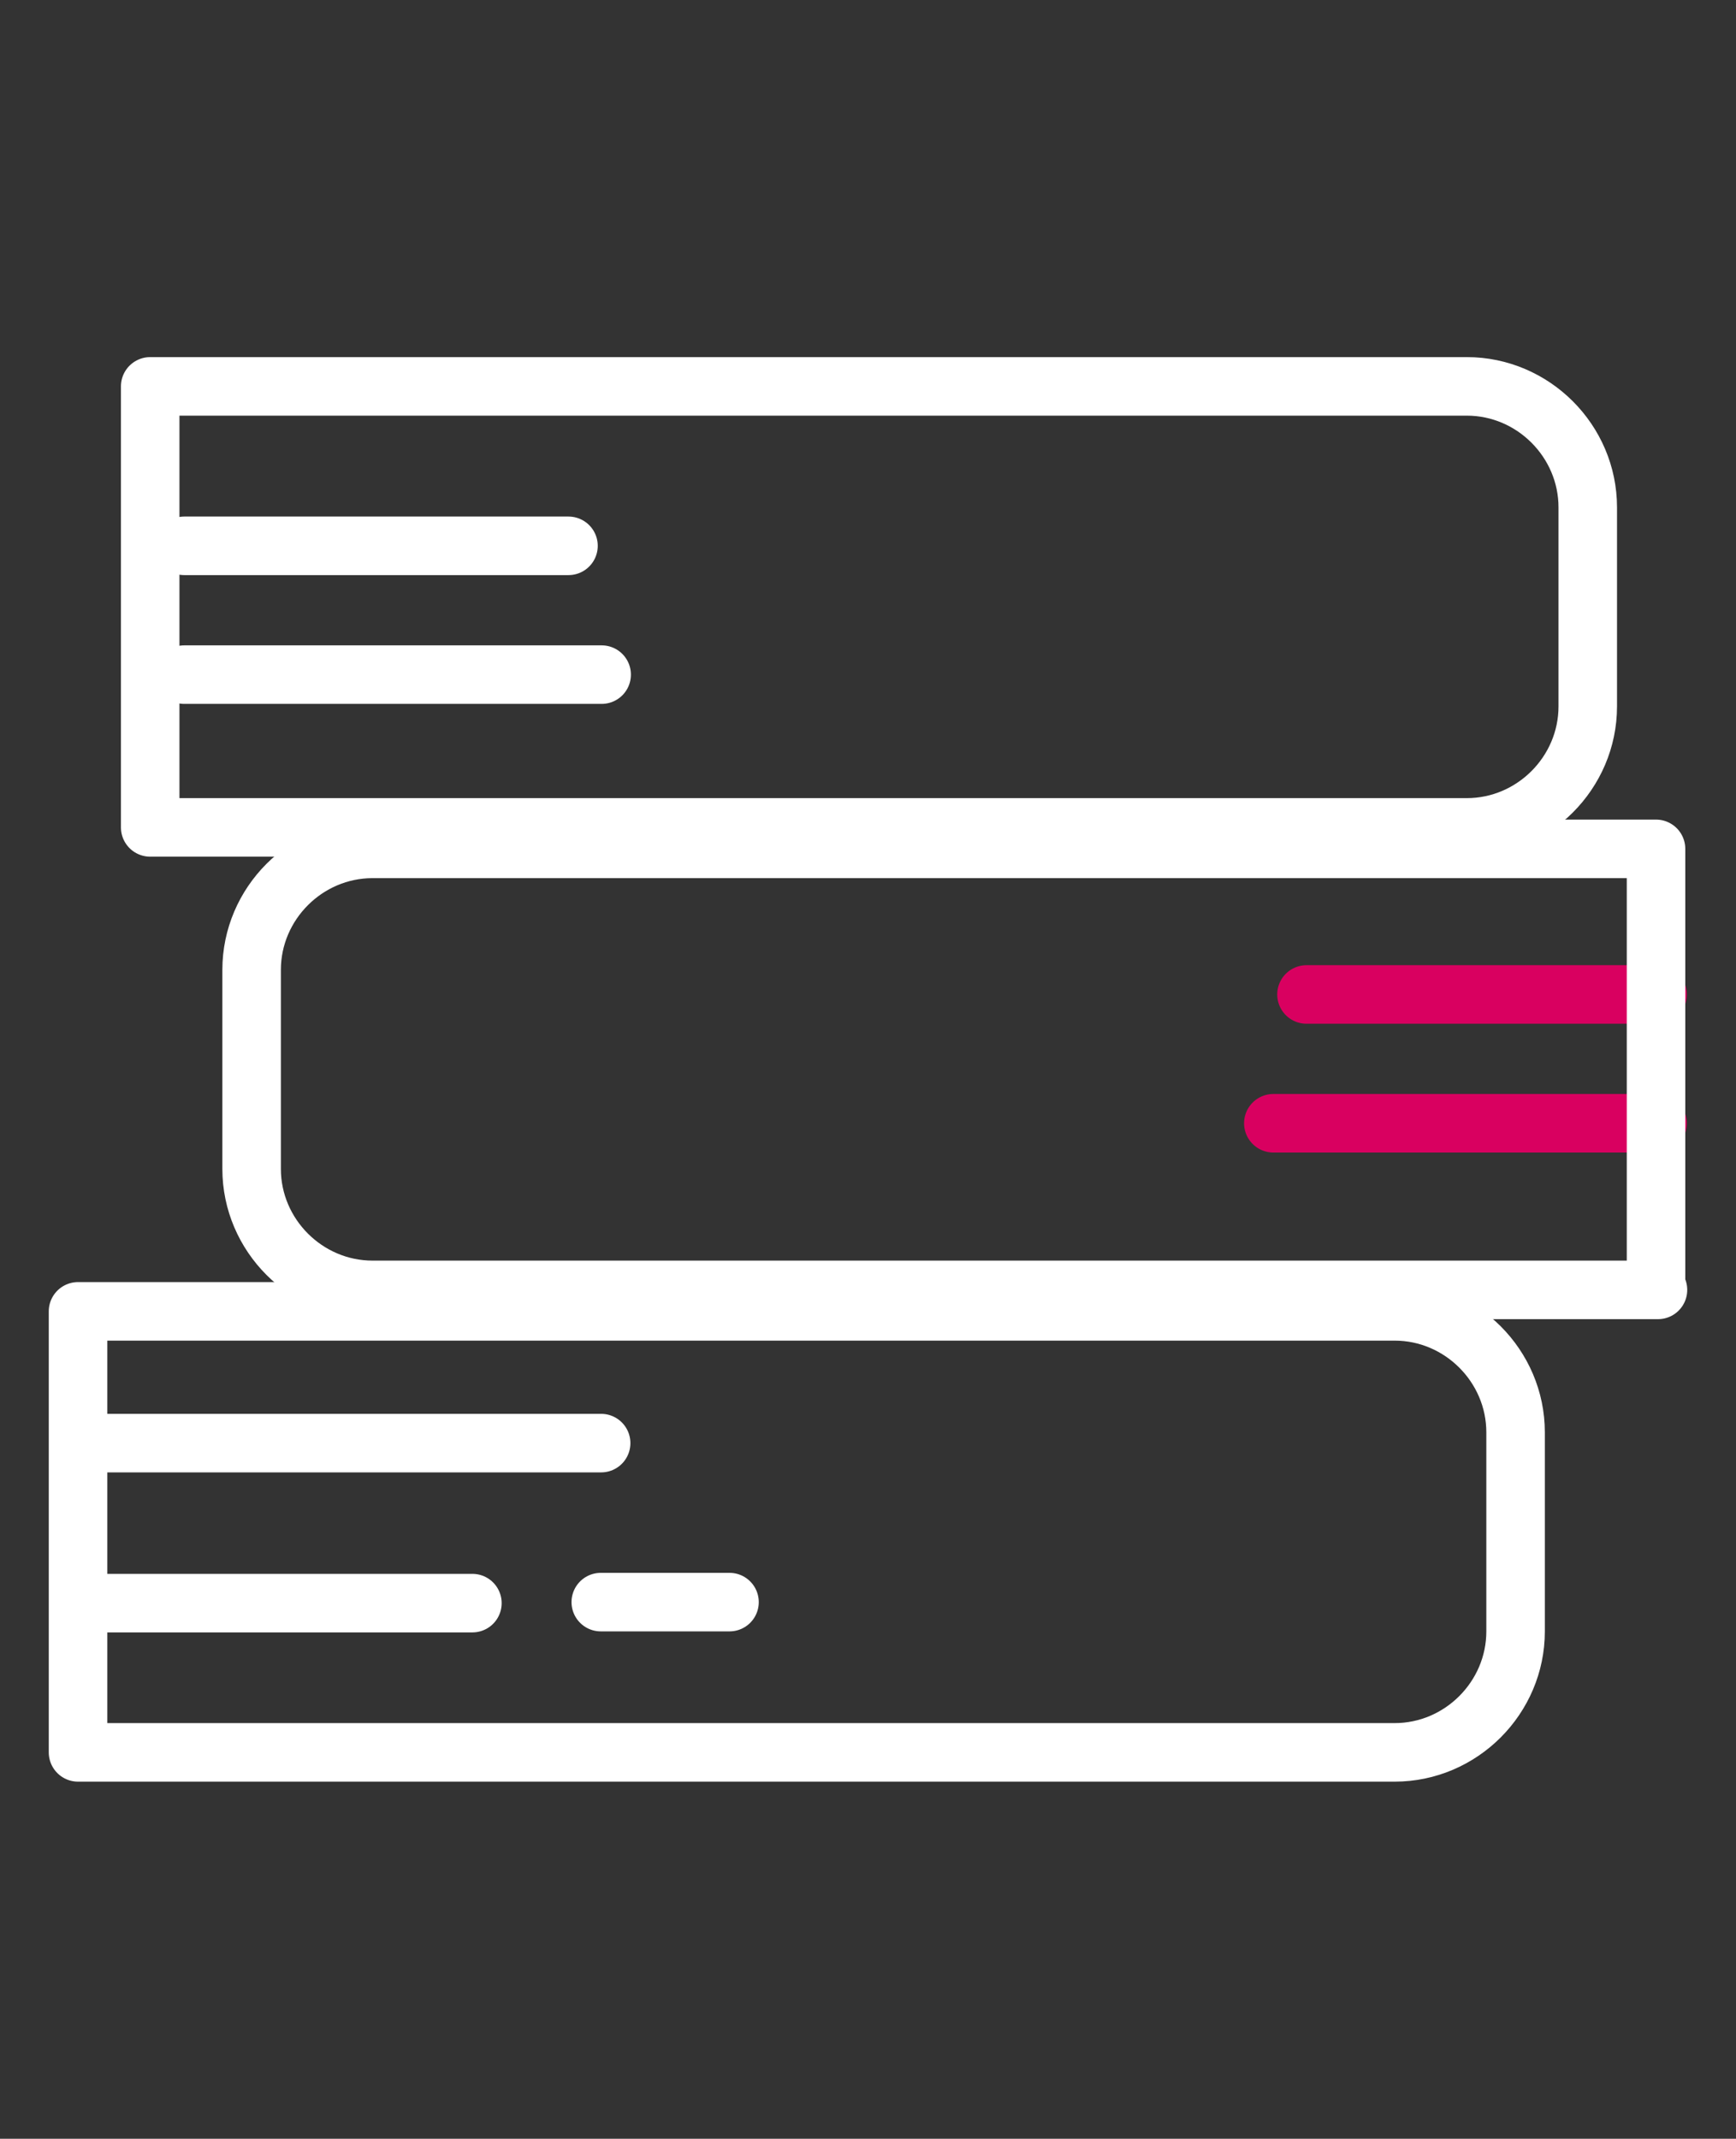
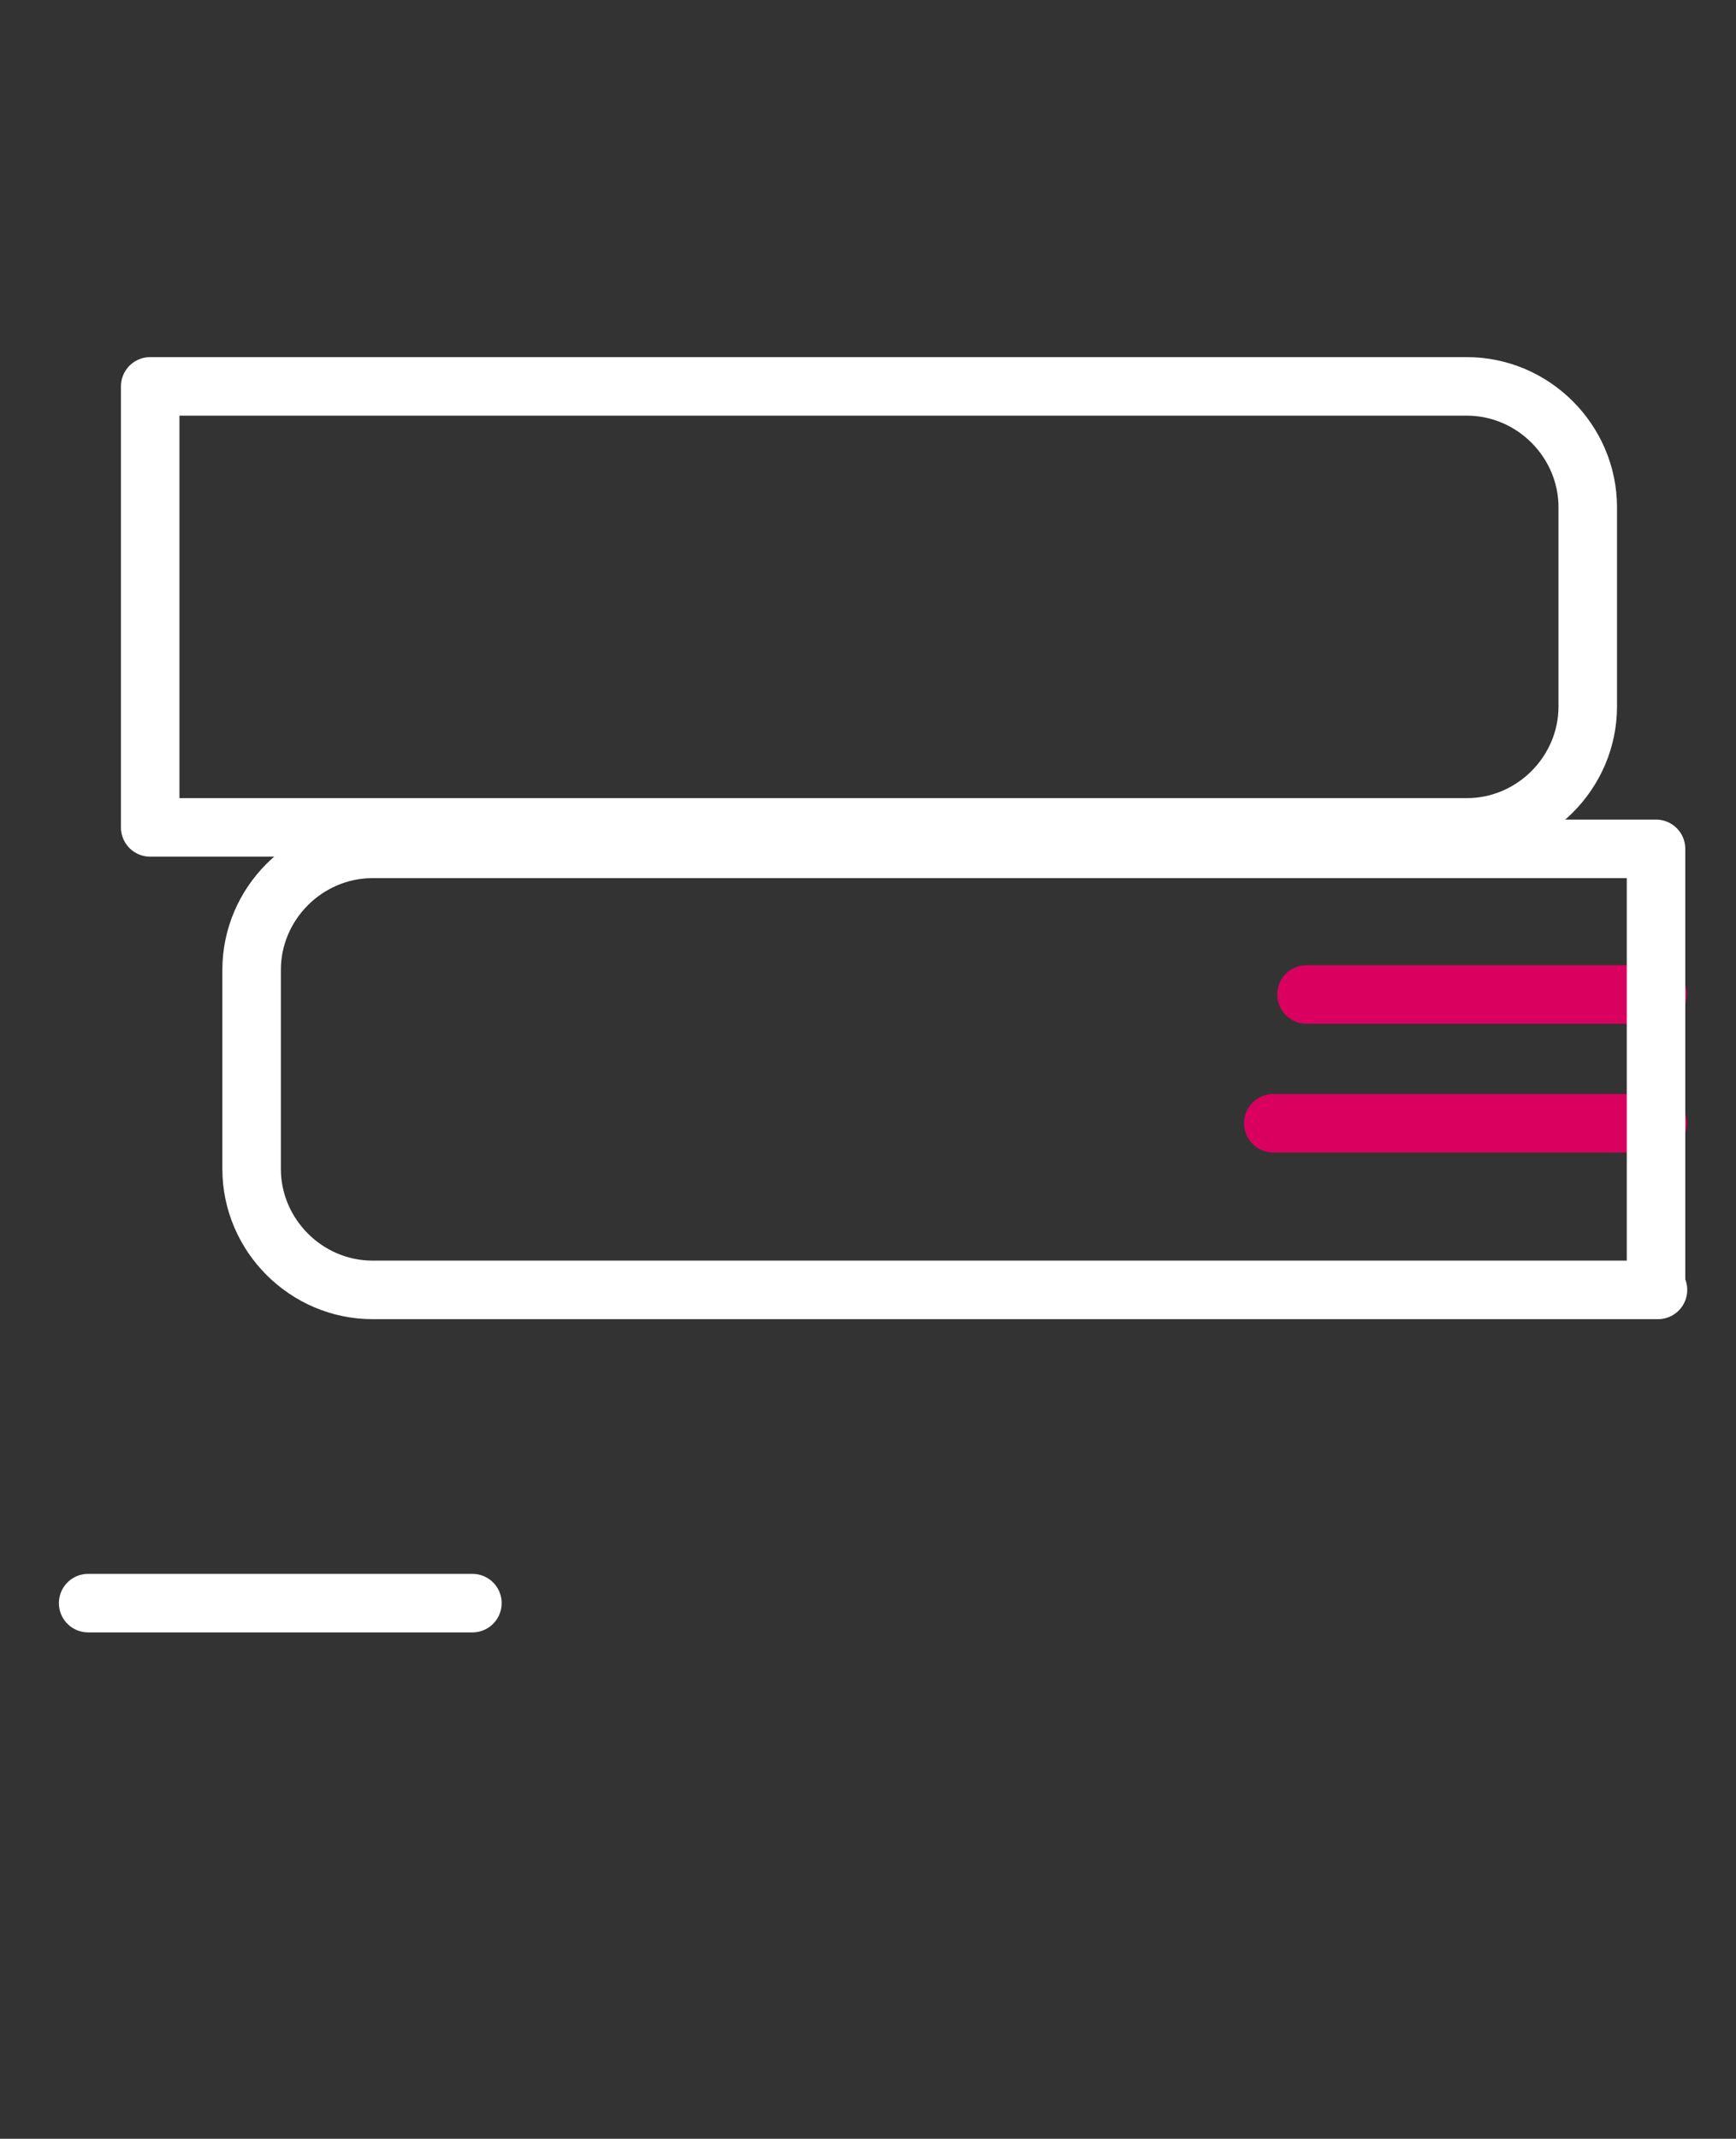
<svg xmlns="http://www.w3.org/2000/svg" version="1.1" id="레이어_1" x="0px" y="0px" width="89px" height="109.6px" viewBox="0 0 89 109.6" style="enable-background:new 0 0 89 109.6;" xml:space="preserve">
  <rect x="0" y="0" width="89" height="109.6" fill="#333333" stroke="none" />
  <style type="text/css">
	.st0{fill:none;stroke:#FFFFFF;stroke-width:3;stroke-linecap:round;stroke-linejoin:round;}
	.st1{fill:none;stroke:#D90060;stroke-width:3;stroke-linecap:round;stroke-linejoin:round;}
</style>
  <g id="그룹_26" transform="translate(1.5 1.5)">
    <path id="사각형_13" class="st0" d="M6.2,18.3h67.5c3.4,0,6.2,2.8,6.2,6.2l0,0v10.2c0,3.4-2.8,6.2-6.2,6.2l0,0H6.2l0,0V18.3   L6.2,18.3z" />
    <g id="그룹_23" transform="translate(5.445 8.171)">
-       <line id="선_12" class="st0" x1="22.2" y1="18.3" x2="2.5" y2="18.3" />
-       <line id="선_13" class="st0" x1="2.5" y1="24.9" x2="23.9" y2="24.9" />
-     </g>
-     <path id="사각형_14" class="st0" d="M2.5,65.7H70c3.4,0,6.2,2.8,6.2,6.2l0,0v10.2c0,3.4-2.8,6.2-6.2,6.2l0,0H2.5l0,0V65.7   L2.5,65.7z" />
+       </g>
    <g id="그룹_24" transform="translate(0.519 54.152)">
-       <line id="선_14" class="st0" x1="28.8" y1="18.3" x2="2.5" y2="18.3" />
      <line id="선_15" class="st0" x1="2.5" y1="26.5" x2="22.2" y2="26.5" />
    </g>
    <g id="그룹_25" transform="translate(61.28 31.161)">
      <line id="선_16" class="st1" x1="4.2" y1="18.3" x2="22.2" y2="18.3" />
      <line id="선_17" class="st1" x1="22.2" y1="24.9" x2="2.5" y2="24.9" />
    </g>
-     <path id="패스_5712" class="st0" d="M83.5,64.6H17.6c-3.4,0-6.2-2.8-6.2-6.2l0,0V48.2c0-3.4,2.8-6.2,6.2-6.2c0,0,0,0,0,0h65.8   V64.6z" />
-     <line id="선_18" class="st0" x1="29.3" y1="80.6" x2="35.9" y2="80.6" />
+     <path id="패스_5712" class="st0" d="M83.5,64.6H17.6c-3.4,0-6.2-2.8-6.2-6.2l0,0V48.2c0-3.4,2.8-6.2,6.2-6.2c0,0,0,0,0,0h65.8   V64.6" />
  </g>
</svg>